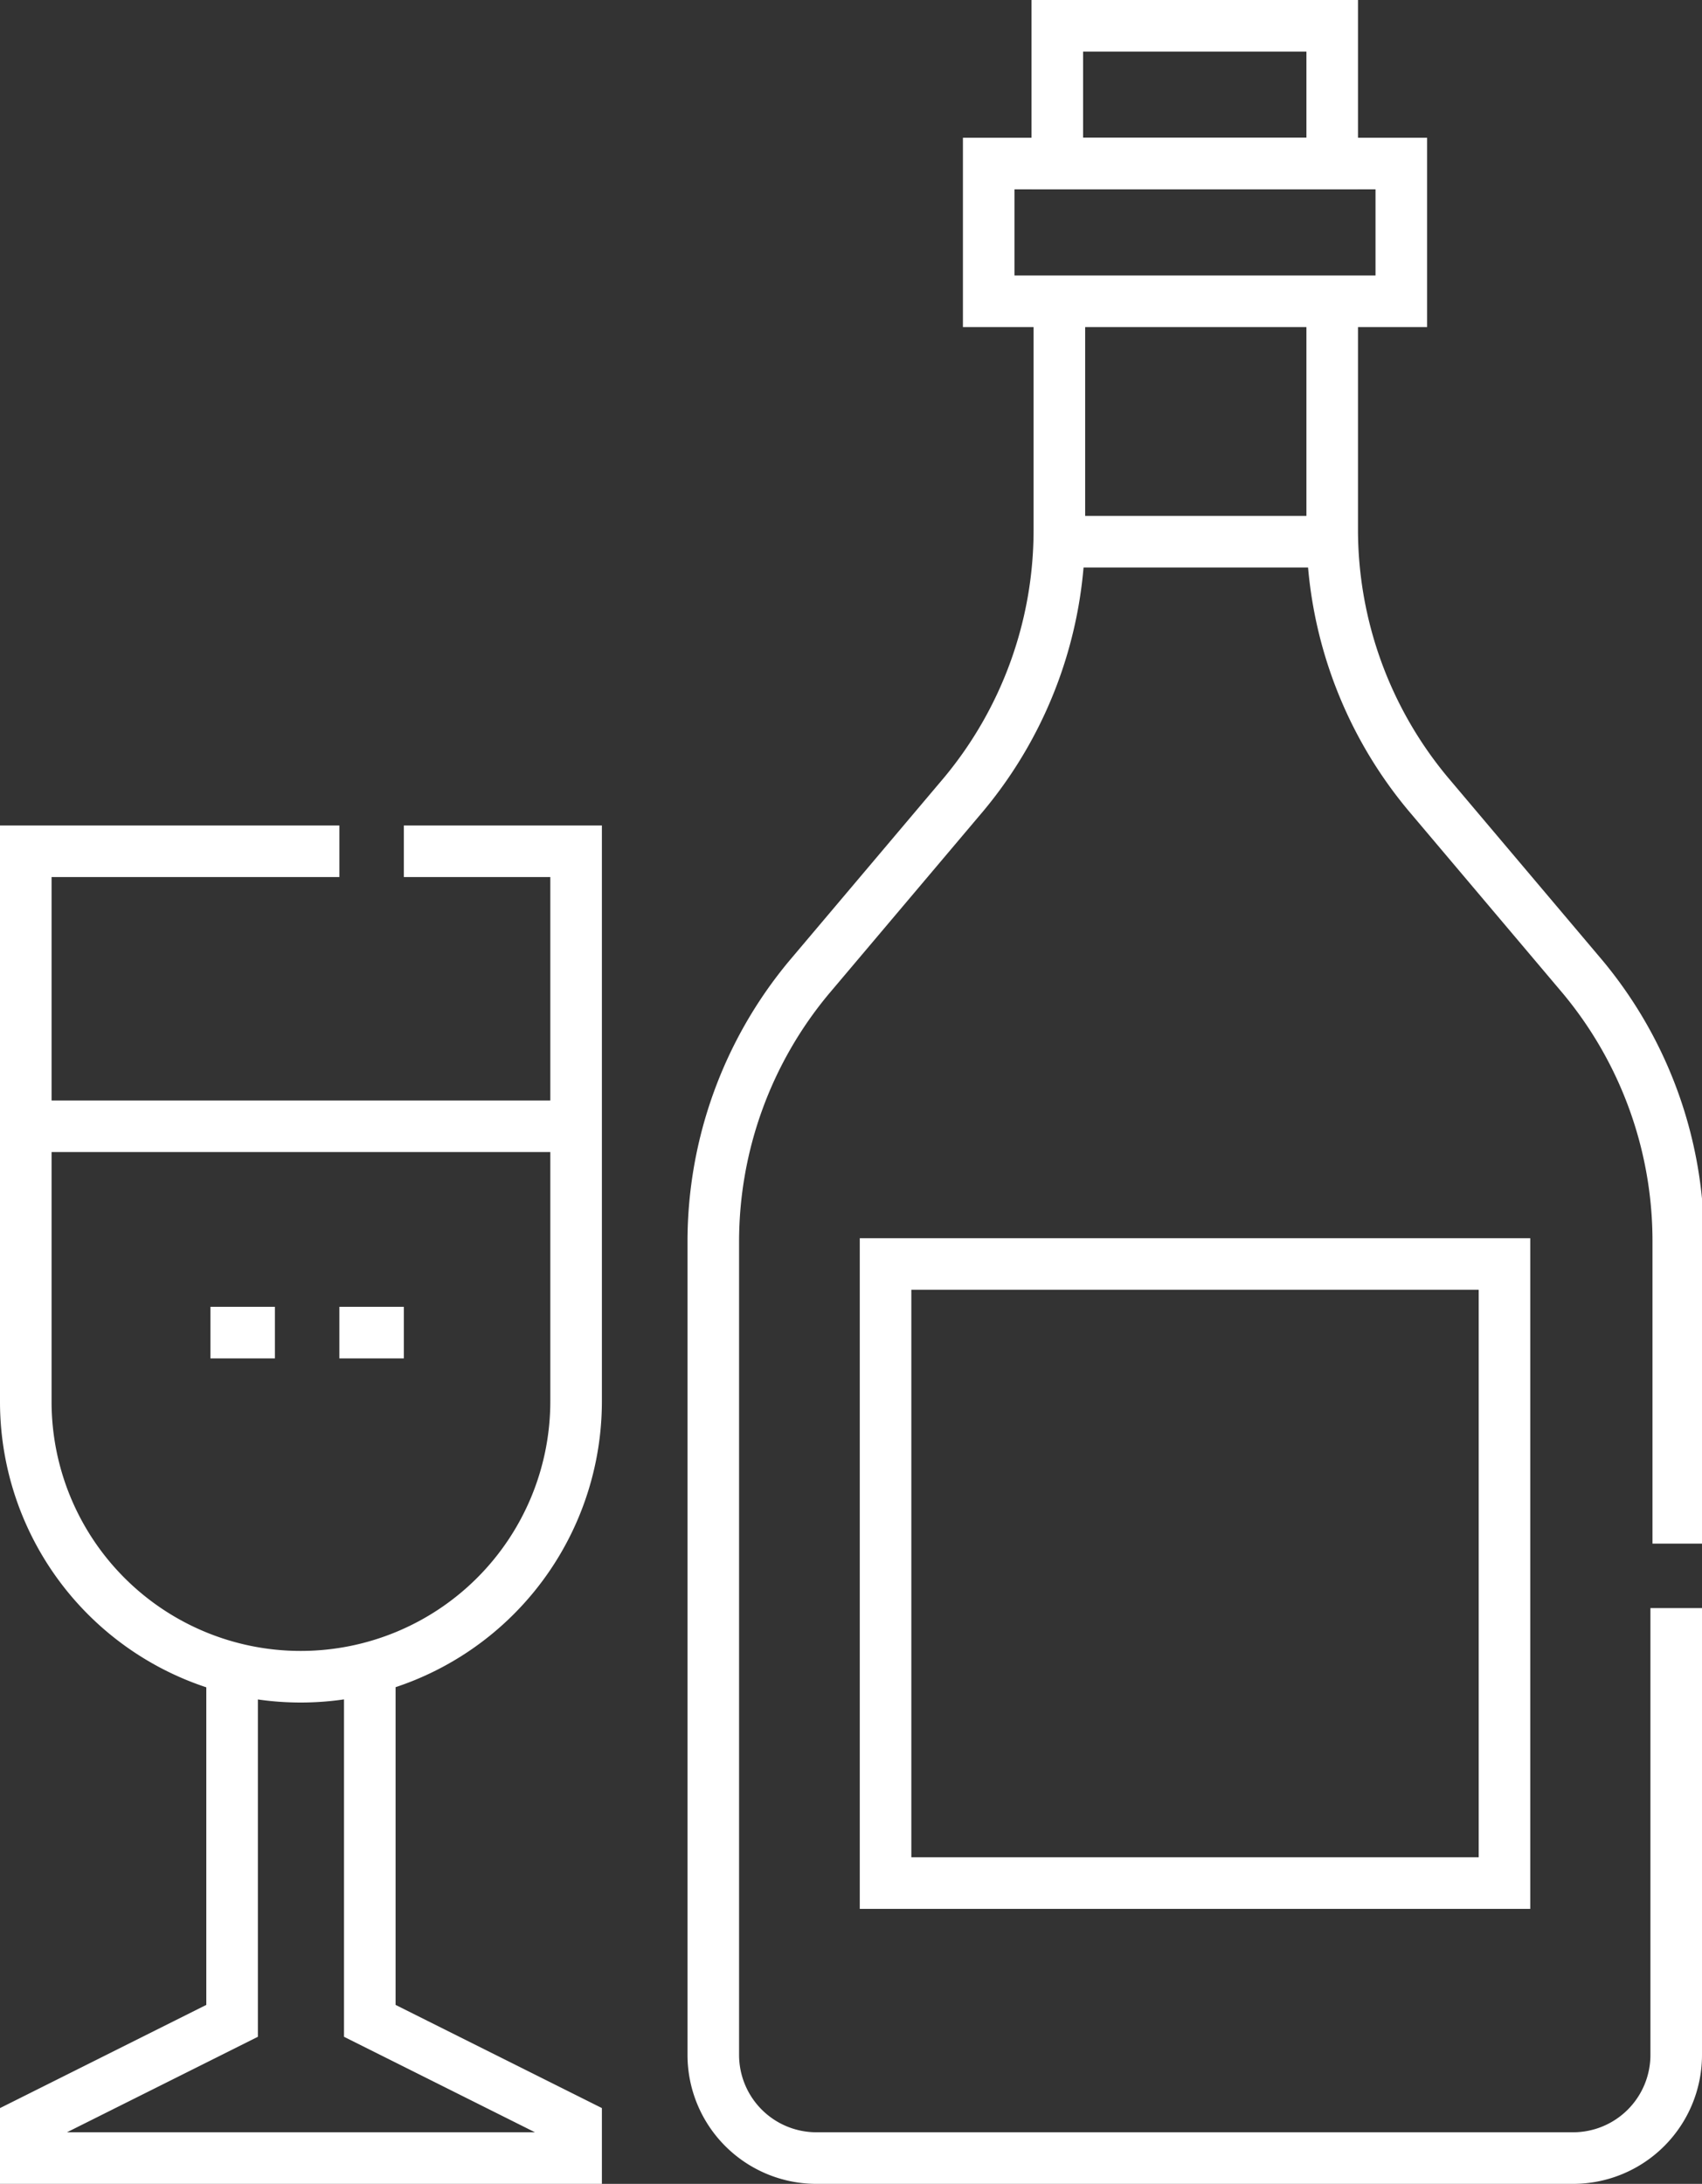
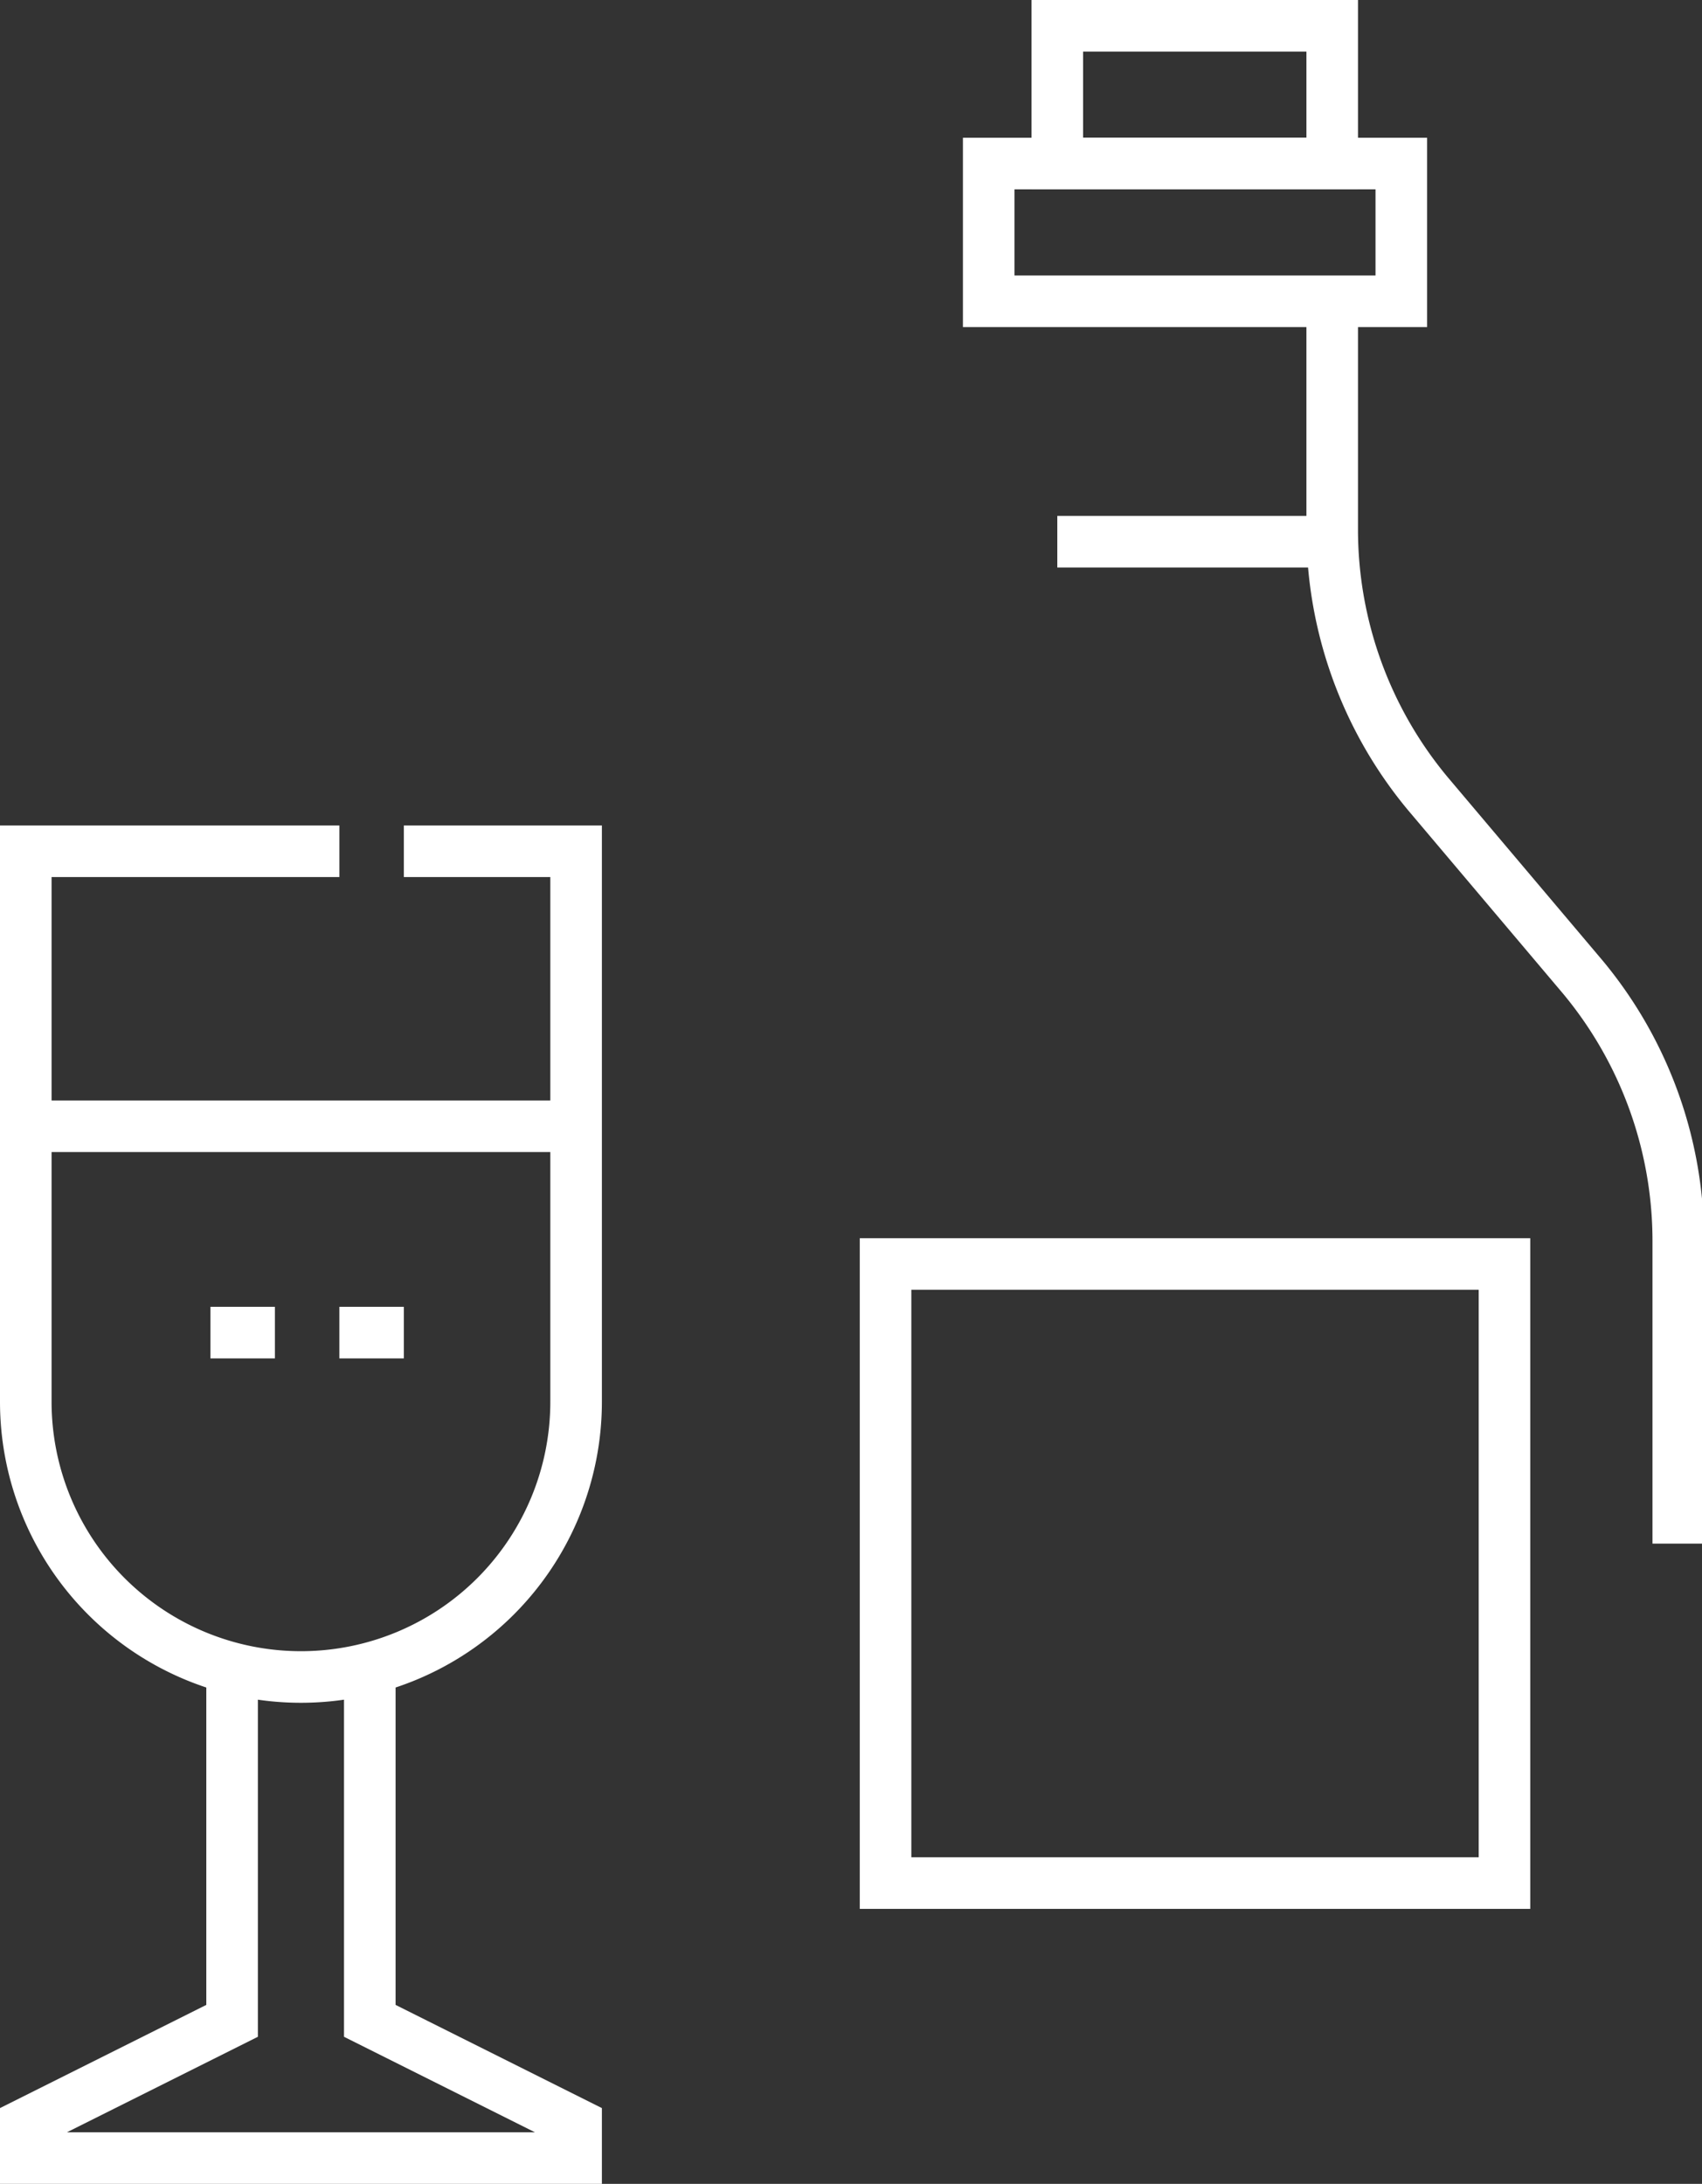
<svg xmlns="http://www.w3.org/2000/svg" viewBox="0 0 33 42.33">
  <rect x="0" y="0" width="33" height="42.33" fill="#333333" stroke="none" />
  <defs>
    <style>.cls-1{fill:none;stroke:#fff;stroke-miterlimit:10.02;}</style>
  </defs>
  <g id="图层_2" data-name="图层 2">
    <g id="图层_1-2" data-name="图层 1">
-       <path class="cls-1" d="M7.83,16.5h3.34V27.17A5.34,5.34,0,0,1,5.83,32.5h0A5.33,5.33,0,0,1,.5,27.17V16.5H6.58" />
+       <path class="cls-1" d="M7.83,16.5h3.34V27.17h0A5.33,5.33,0,0,1,.5,27.17V16.5H6.58" />
      <polyline class="cls-1" points="4.5 32.5 4.5 39.17 0.5 41.17 0.5 41.83 11.17 41.83 11.17 41.17 7.17 39.17 7.17 32.5" />
      <line class="cls-1" x1="0.5" y1="21.83" x2="11.17" y2="21.83" />
      <path class="cls-1" d="M17.17,24.5v12h12V24.71c0-.07,0-.14,0-.21Z" />
-       <path class="cls-1" d="M32.5,31.17v8.66a2,2,0,0,1-2,2H15.83a2,2,0,0,1-2-2V24.06a8,8,0,0,1,1.86-5.12l3-3.55a8,8,0,0,0,1.85-5.12V5.83" />
      <path class="cls-1" d="M25.83,5.83v4.44a8,8,0,0,0,1.86,5.12l3,3.55a8,8,0,0,1,1.85,5.12v5.86" />
      <line class="cls-1" x1="20.5" y1="10.5" x2="25.83" y2="10.5" />
      <rect class="cls-1" x="20.5" y="0.5" width="5.33" height="2.67" />
      <rect class="cls-1" x="19.17" y="3.17" width="8" height="2.67" />
      <line class="cls-1" x1="4.08" y1="25.83" x2="5.33" y2="25.83" />
      <line class="cls-1" x1="6.58" y1="25.83" x2="7.83" y2="25.83" />
    </g>
  </g>
</svg>